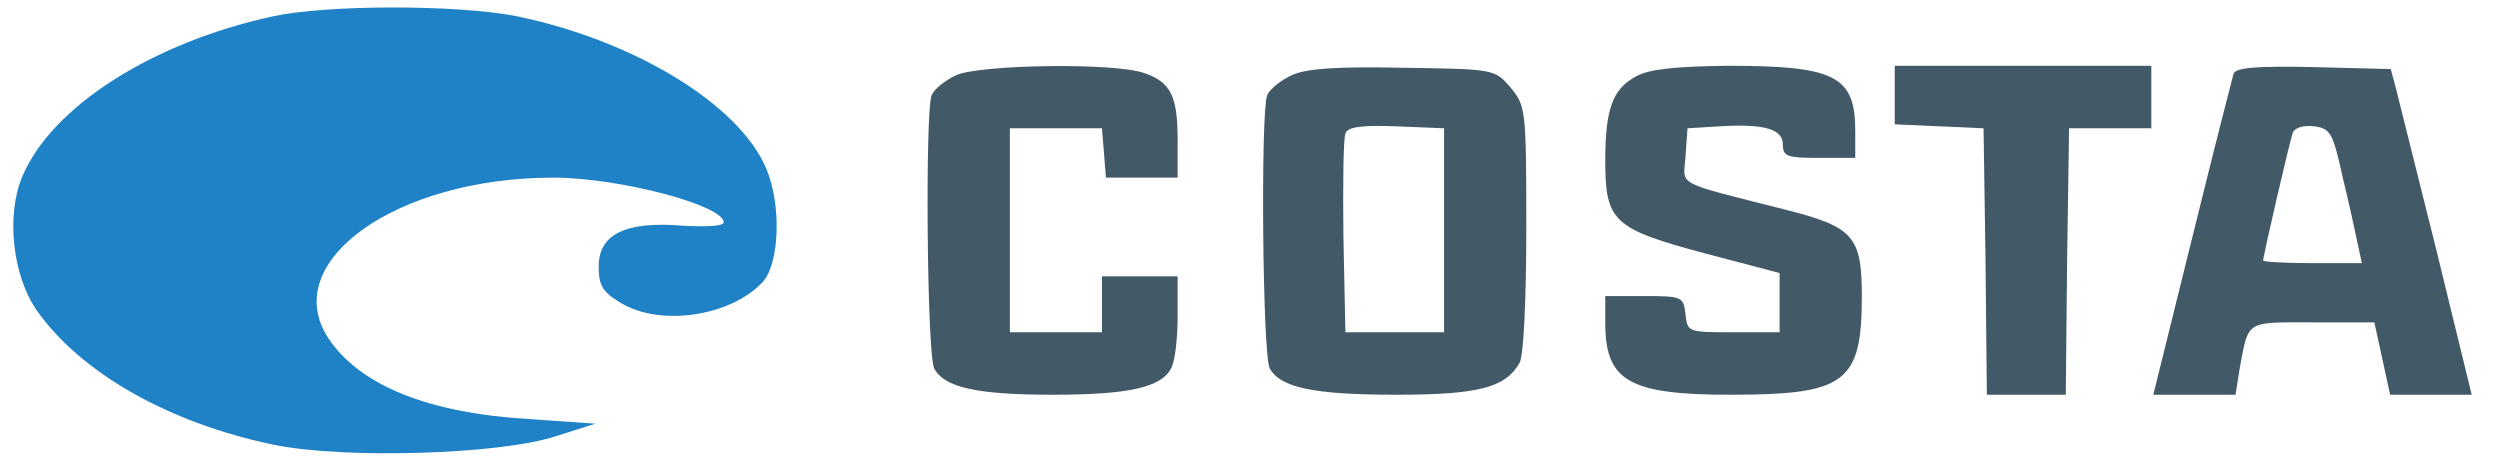
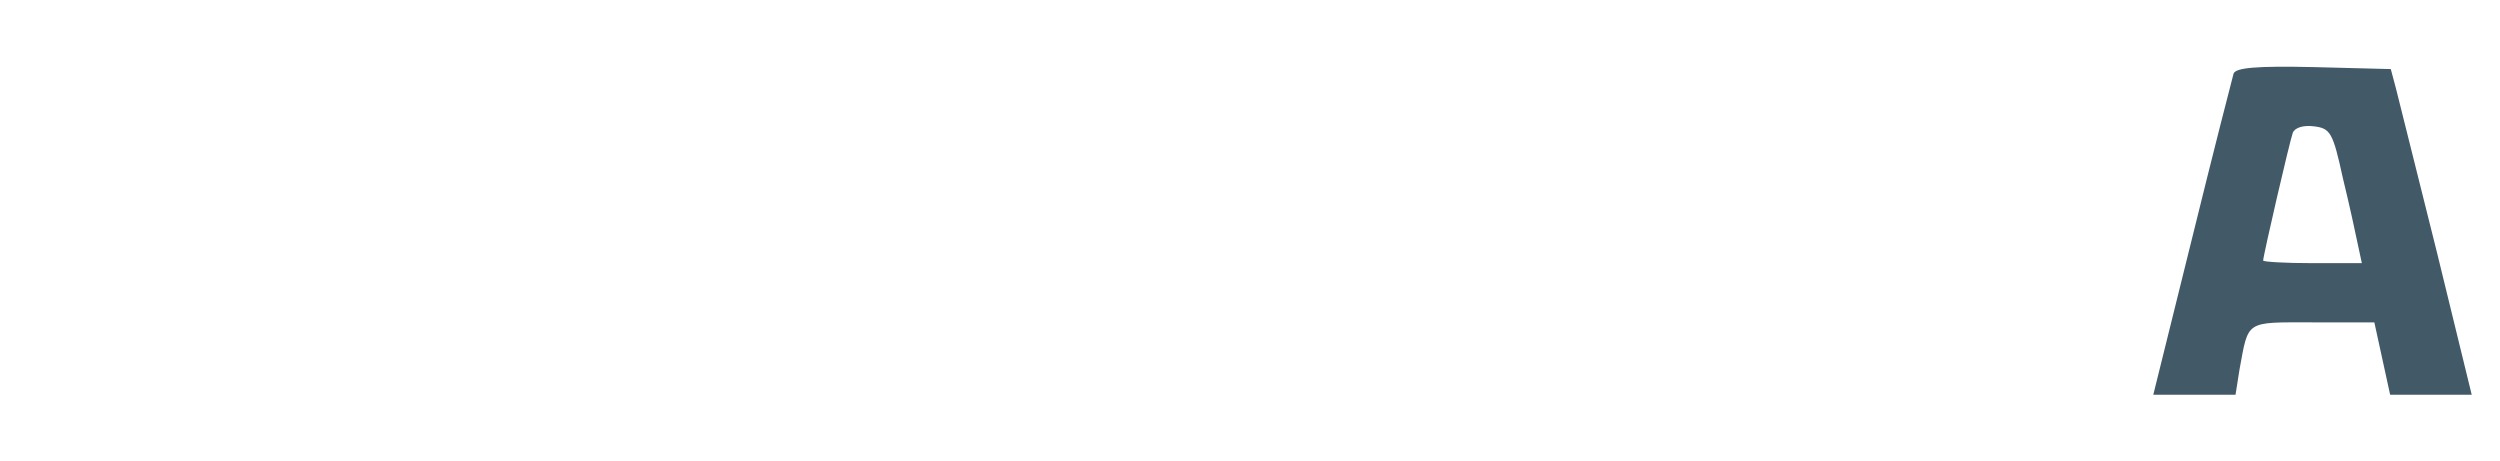
<svg xmlns="http://www.w3.org/2000/svg" width="380" height="70" viewBox="0 0 380 70" fill="none">
-   <path d="M41.4 2.5C23.1 6.5 7.9 16.2 3.4 26.8C0.9 32.7 1.9 41.9 5.6 47.2C12.3 56.7 25.7 64.3 41.6 67.6C52.3 69.8 76 69.1 84.5 66.3L90.5 64.4L80.5 63.7C65.1 62.8 54.7 58.6 49.9 51.4C42.3 39.8 60.2 27 84.1 27C94.1 27 110 31.2 110 33.8C110 34.4 107.2 34.5 103.7 34.3C95.1 33.6 91 35.6 91 40.5C91 43.4 91.6 44.4 94.3 46C100.3 49.7 111 48.1 115.9 42.9C118.5 40.1 118.8 31.2 116.5 25.7C112.4 15.8 96.1 6 78.2 2.4C69.1 0.7 49.6 0.7 41.4 2.5Z" fill="#1F81C6" />
-   <path d="M145.4 11.4C143.7 12.2 142 13.5 141.6 14.5C140.6 17.2 140.9 53.9 142 56C143.5 58.9 148.5 60 160 60C171.5 60 176.5 58.9 178 56C178.6 55 179 51.4 179 48.1V42H173.3H167.5V46.2V50.5H160.5H153.5V35V19.5H160.5H167.5L167.8 23.2L168.1 27H173.6H179V21.4C179 14.6 178 12.5 173.9 11.1C169.4 9.5 149.2 9.8 145.4 11.4Z" fill="#425968" />
-   <path d="M196.4 11.4C194.7 12.2 193 13.5 192.6 14.5C191.6 17.2 191.9 53.9 193 56C194.6 58.9 199.6 60 212.2 60C224.8 60 228.9 58.9 231 55.1C231.6 53.9 232 45.4 232 34.6C232 16.5 231.9 16.1 229.6 13.3C227.2 10.5 227.1 10.5 213.3 10.3C203.2 10.1 198.7 10.4 196.4 11.4ZM219.5 35V50.5H212H204.5L204.2 36C204.1 28.1 204.2 21 204.5 20.3C204.8 19.3 206.9 19 212.2 19.2L219.5 19.5V35Z" fill="#425968" />
-   <path d="M248.7 11.6C245.1 13.5 244 16.6 244 24.5C244 33.7 245.3 34.8 259.1 38.5L270.5 41.5V46V50.5H263.5C256.6 50.5 256.5 50.5 256.2 47.8C255.9 45.1 255.7 45 249.9 45H244V49.1C244 57.9 247.6 60 263 60C280.5 60 283 58.2 283 45C283 35.9 281.7 34.5 271.5 31.9C254.2 27.5 255.9 28.4 256.2 23.7L256.5 19.5L261.4 19.2C268.2 18.8 271 19.6 271 22C271 23.8 271.7 24 276.5 24H282V19.9C282 11.5 278.9 10 262.6 10C254.6 10.1 250.7 10.5 248.7 11.6Z" fill="#425968" />
-   <path d="M288 14.5V18.9L294.8 19.2L301.5 19.5L301.8 39.7L302 60H308H314L314.2 39.7L314.5 19.5H320.8H327V14.7V10H307.5H288V14.5Z" fill="#425968" />
  <path d="M339.5 11.2C339.3 11.9 336.4 23.2 333.2 36.2L327.3 60H333.6H339.8L340.4 56.2C341.8 48.6 341.2 49 351.5 49H360.9L362.1 54.5L363.3 60H369.5H375.7L370.4 38.3C367.4 26.3 364.6 15.1 364.2 13.5L363.4 10.5L351.7 10.2C342.9 10 339.8 10.3 339.5 11.2ZM356.1 27C357.1 31.1 358.1 35.7 358.4 37.2L359 40H351.5C347.4 40 344 39.8 344 39.6C344 38.9 348 21.6 348.5 20.2C348.8 19.4 350.1 19 351.7 19.2C354.2 19.5 354.6 20.1 356.1 27Z" fill="#425968" />
</svg>